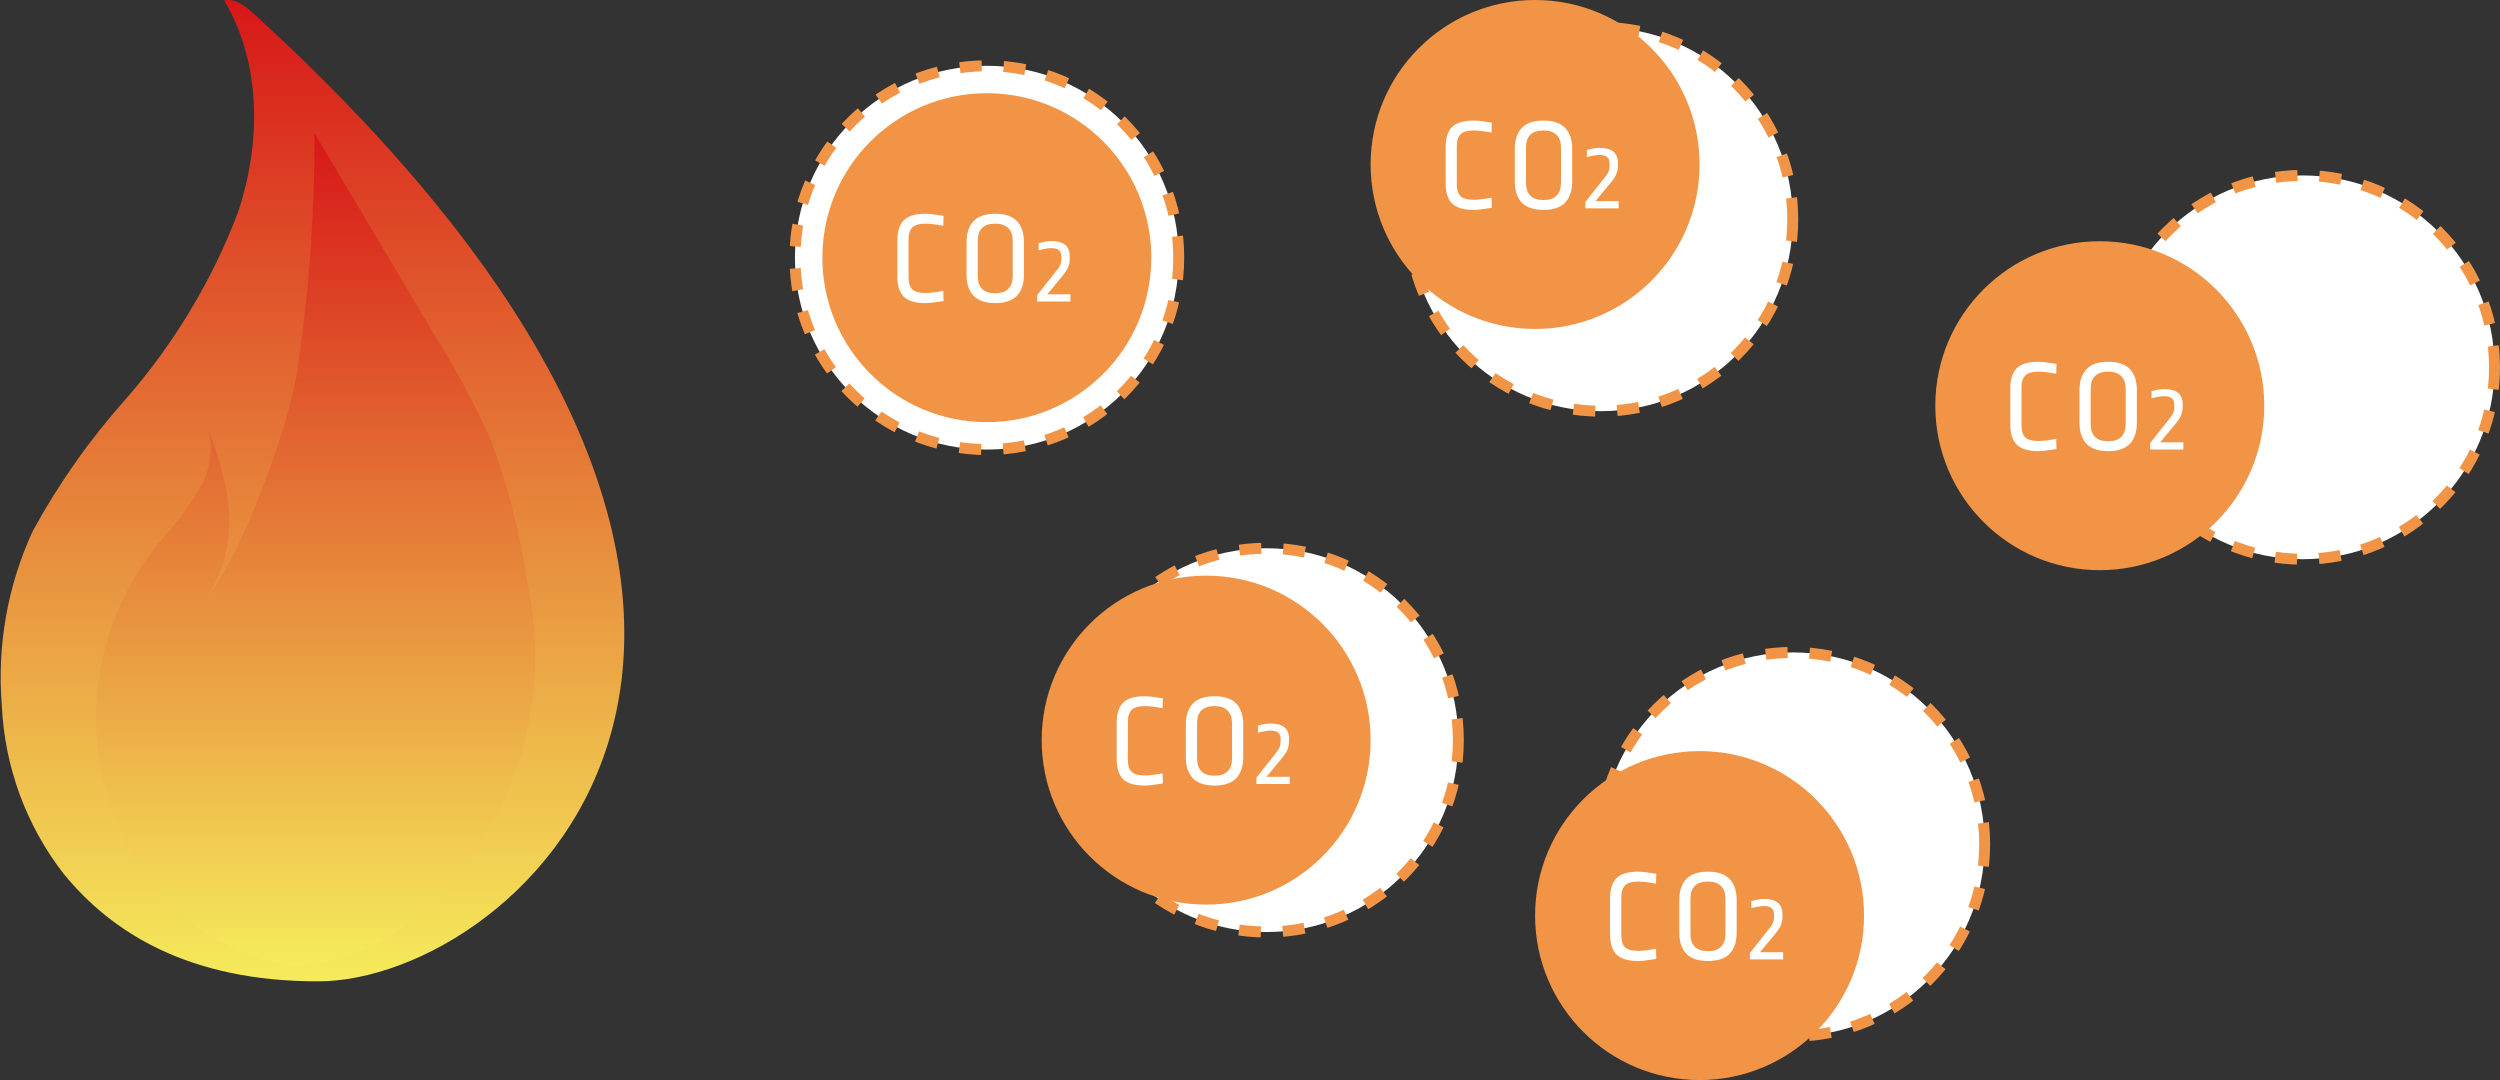
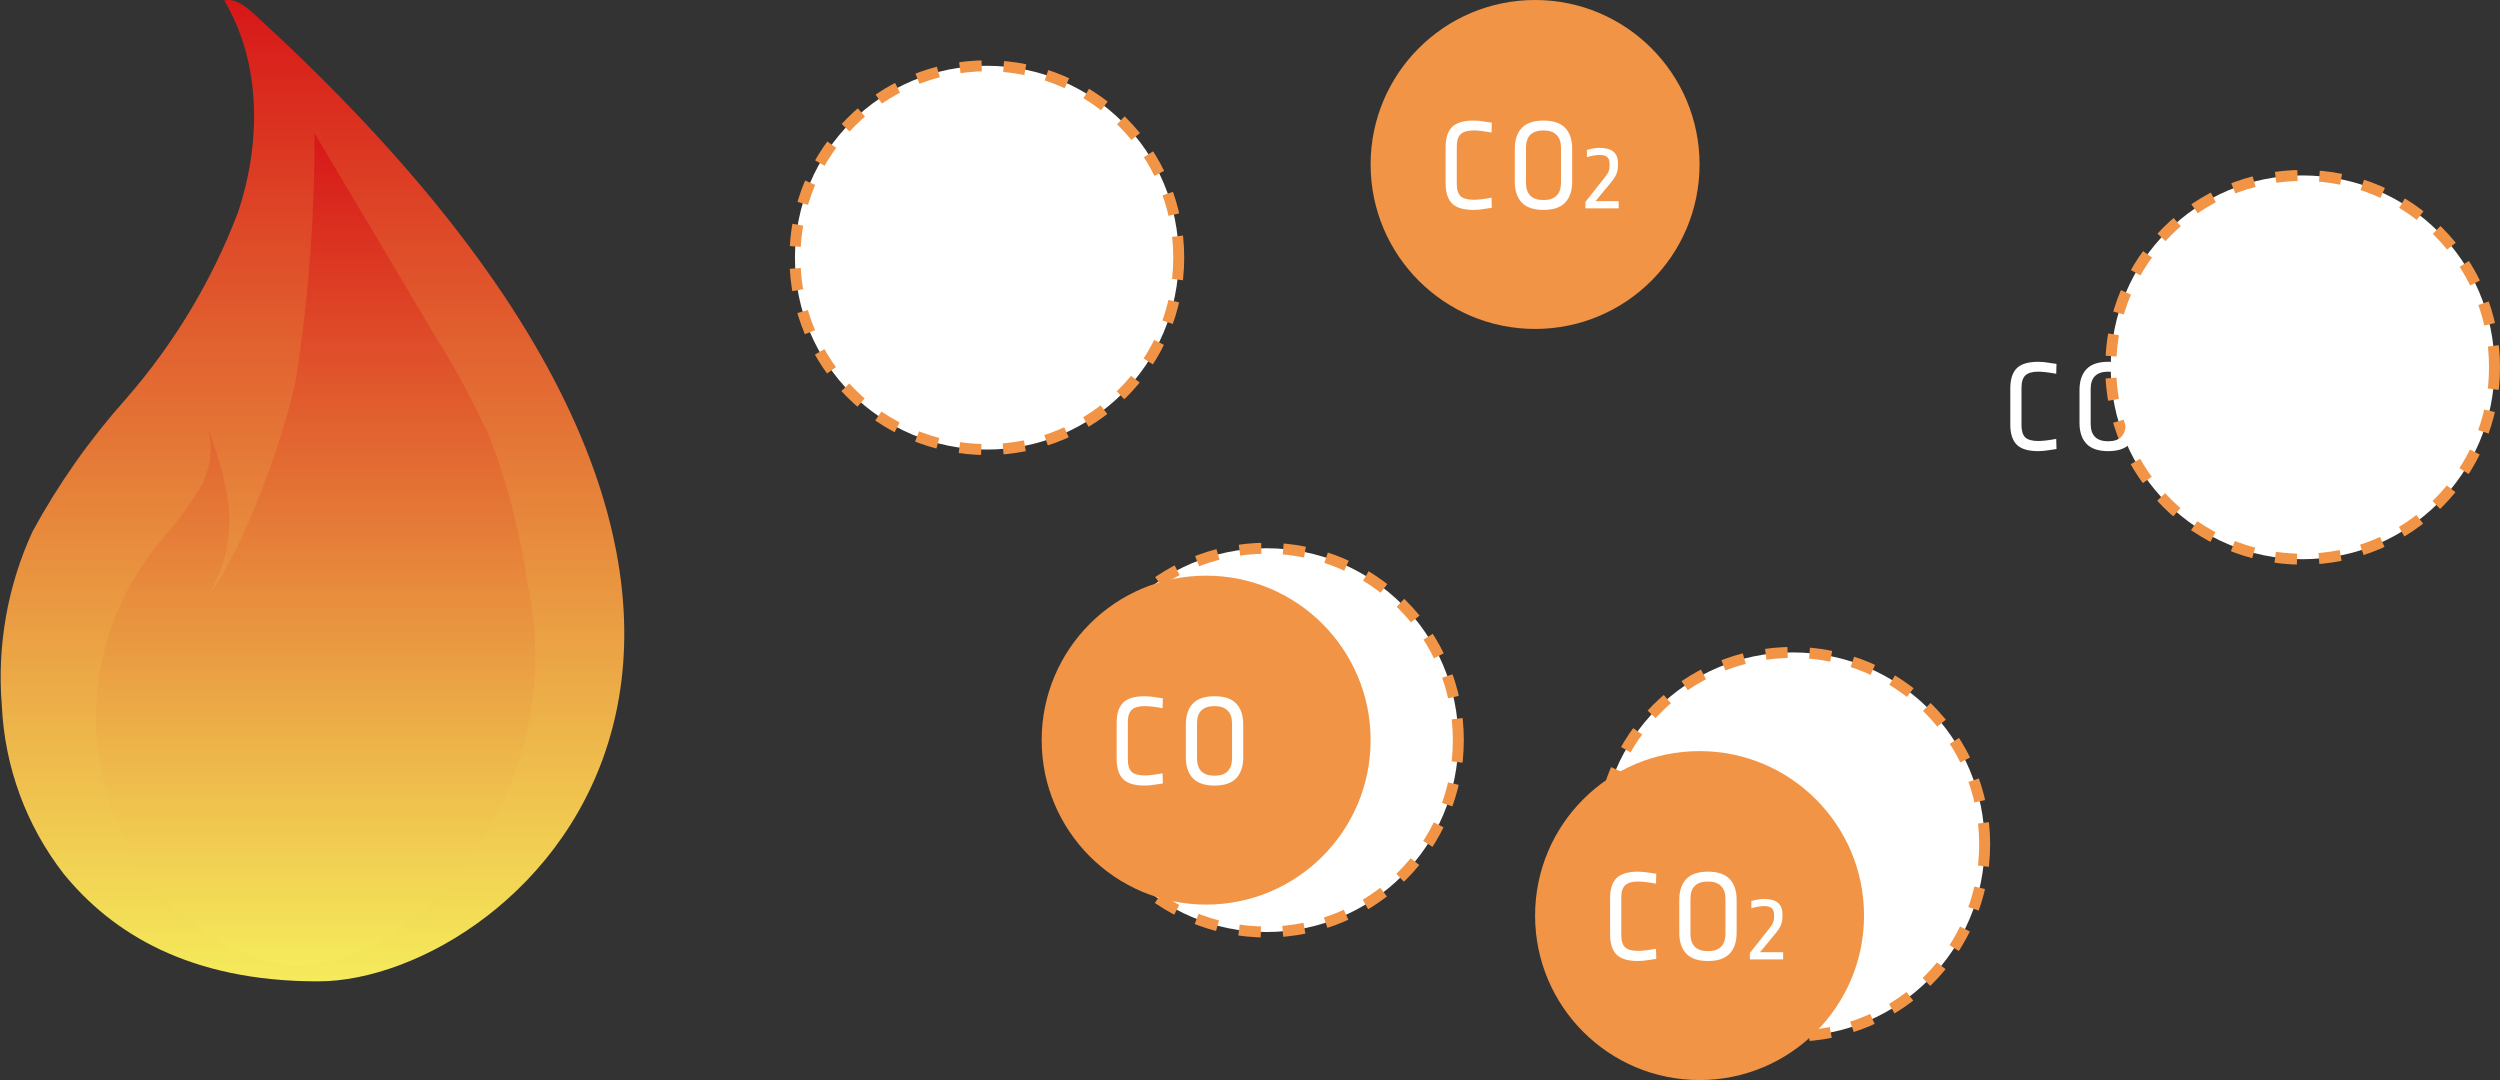
<svg xmlns="http://www.w3.org/2000/svg" width="456" height="197" viewBox="0 0 456 197" fill="none">
  <rect x="0" y="0" width="456" height="197" fill="#333333" stroke="none" />
  <path d="M0.335 128.68C-0.556 117.806 1.37 106.861 5.936 96.946C10.645 88.275 16.352 80.172 22.951 72.781C31.726 62.724 38.682 51.174 43.427 38.701C47.636 26.05 47.707 11.515 40.894 0.072C43.177 -0.39 45.139 1.458 46.816 2.986C168.527 114.359 94.437 179.001 58.016 179.001C34.473 179.001 20.419 170.152 11.643 159.42C4.759 150.571 0.835 139.839 0.335 128.68Z" fill="url(#paint0_linear)" />
  <path d="M24.558 156.541C13.5 137.955 15.604 114.394 29.837 98.047C32.334 95.204 34.582 92.148 36.508 88.914C38.434 85.609 38.934 81.664 37.899 78.004C42.715 90.762 43.535 99.326 37.899 108.779C44.356 100.748 53.202 76.511 54.379 66.561C56.413 52.559 57.411 38.451 57.376 24.308L79.635 61.728C83.309 67.592 86.555 73.668 89.409 79.959C92.655 88.523 94.938 97.443 96.222 106.54C101.073 129.035 93.19 152.383 75.675 167.379C68.541 173.705 57.233 178.04 47.745 175.02C38.006 171.893 29.73 165.318 24.558 156.541Z" fill="url(#paint1_linear)" />
  <circle cx="180" cy="47" r="35" fill="white" stroke="#F29446" stroke-width="2" stroke-dasharray="4 4" />
-   <circle cx="180" cy="47" r="29" fill="#F29446" stroke="#F29446" stroke-width="2" />
  <path d="M168.792 38.992C169.416 38.992 170.088 39.056 170.808 39.184C171.544 39.296 171.976 39.36 172.104 39.376L172.056 41.176C170.648 40.92 169.56 40.792 168.792 40.792C167.704 40.792 166.92 41.016 166.44 41.464C165.96 41.912 165.72 42.656 165.72 43.696V50.56C165.72 51.6 165.952 52.344 166.416 52.792C166.896 53.224 167.688 53.44 168.792 53.44C169.56 53.44 170.648 53.312 172.056 53.056L172.104 54.904C171.976 54.92 171.544 54.984 170.808 55.096C170.088 55.224 169.416 55.288 168.792 55.288C166.952 55.288 165.64 54.896 164.856 54.112C164.072 53.328 163.68 52.104 163.68 50.44V43.84C163.68 42.176 164.072 40.952 164.856 40.168C165.64 39.384 166.952 38.992 168.792 38.992ZM181.532 38.992C183.324 38.992 184.644 39.44 185.492 40.336C186.34 41.232 186.764 42.504 186.764 44.152V50.128C186.764 51.776 186.34 53.048 185.492 53.944C184.644 54.84 183.324 55.288 181.532 55.288C179.74 55.288 178.42 54.84 177.572 53.944C176.724 53.048 176.3 51.776 176.3 50.128V44.152C176.3 42.504 176.724 41.232 177.572 40.336C178.42 39.44 179.74 38.992 181.532 38.992ZM181.532 40.792C180.476 40.792 179.676 41.056 179.132 41.584C178.604 42.112 178.34 42.888 178.34 43.912V50.344C178.34 51.368 178.604 52.152 179.132 52.696C179.676 53.224 180.476 53.488 181.532 53.488C182.588 53.488 183.38 53.224 183.908 52.696C184.452 52.152 184.724 51.368 184.724 50.344V43.936C184.724 42.912 184.452 42.136 183.908 41.608C183.38 41.064 182.588 40.792 181.532 40.792Z" fill="white" />
  <path d="M191.718 43.966C192.882 43.966 193.74 44.2 194.292 44.668C194.844 45.136 195.12 45.838 195.12 46.774V47.17C195.12 47.734 195.024 48.256 194.832 48.736C194.64 49.216 194.238 49.816 193.626 50.536L191.016 53.686H195.246V55H189.18V53.83L192.78 49.276C193.116 48.856 193.332 48.514 193.428 48.25C193.536 47.974 193.59 47.62 193.59 47.188V46.864C193.59 46.288 193.44 45.88 193.14 45.64C192.852 45.388 192.378 45.262 191.718 45.262C191.394 45.262 191.022 45.304 190.602 45.388C190.182 45.46 189.798 45.55 189.45 45.658V44.344C190.374 44.092 191.13 43.966 191.718 43.966Z" fill="white" />
  <circle cx="231" cy="135" r="35" fill="white" stroke="#F29446" stroke-width="2" stroke-dasharray="4 4" />
  <circle cx="220" cy="135" r="29" fill="#F29446" stroke="#F29446" stroke-width="2" />
  <path d="M208.792 126.992C209.416 126.992 210.088 127.056 210.808 127.184C211.544 127.296 211.976 127.36 212.104 127.376L212.056 129.176C210.648 128.92 209.56 128.792 208.792 128.792C207.704 128.792 206.92 129.016 206.44 129.464C205.96 129.912 205.72 130.656 205.72 131.696V138.56C205.72 139.6 205.952 140.344 206.416 140.792C206.896 141.224 207.688 141.44 208.792 141.44C209.56 141.44 210.648 141.312 212.056 141.056L212.104 142.904C211.976 142.92 211.544 142.984 210.808 143.096C210.088 143.224 209.416 143.288 208.792 143.288C206.952 143.288 205.64 142.896 204.856 142.112C204.072 141.328 203.68 140.104 203.68 138.44V131.84C203.68 130.176 204.072 128.952 204.856 128.168C205.64 127.384 206.952 126.992 208.792 126.992ZM221.532 126.992C223.324 126.992 224.644 127.44 225.492 128.336C226.34 129.232 226.764 130.504 226.764 132.152V138.128C226.764 139.776 226.34 141.048 225.492 141.944C224.644 142.84 223.324 143.288 221.532 143.288C219.74 143.288 218.42 142.84 217.572 141.944C216.724 141.048 216.3 139.776 216.3 138.128V132.152C216.3 130.504 216.724 129.232 217.572 128.336C218.42 127.44 219.74 126.992 221.532 126.992ZM221.532 128.792C220.476 128.792 219.676 129.056 219.132 129.584C218.604 130.112 218.34 130.888 218.34 131.912V138.344C218.34 139.368 218.604 140.152 219.132 140.696C219.676 141.224 220.476 141.488 221.532 141.488C222.588 141.488 223.38 141.224 223.908 140.696C224.452 140.152 224.724 139.368 224.724 138.344V131.936C224.724 130.912 224.452 130.136 223.908 129.608C223.38 129.064 222.588 128.792 221.532 128.792Z" fill="white" />
-   <path d="M231.718 131.966C232.882 131.966 233.74 132.2 234.292 132.668C234.844 133.136 235.12 133.838 235.12 134.774V135.17C235.12 135.734 235.024 136.256 234.832 136.736C234.64 137.216 234.238 137.816 233.626 138.536L231.016 141.686H235.246V143H229.18V141.83L232.78 137.276C233.116 136.856 233.332 136.514 233.428 136.25C233.536 135.974 233.59 135.62 233.59 135.188V134.864C233.59 134.288 233.44 133.88 233.14 133.64C232.852 133.388 232.378 133.262 231.718 133.262C231.394 133.262 231.022 133.304 230.602 133.388C230.182 133.46 229.798 133.55 229.45 133.658V132.344C230.374 132.092 231.13 131.966 231.718 131.966Z" fill="white" />
-   <circle cx="292" cy="40" r="35" fill="white" stroke="#F29446" stroke-width="2" stroke-dasharray="4 4" />
  <circle cx="280" cy="30" r="29" fill="#F29446" stroke="#F29446" stroke-width="2" />
  <path d="M268.792 21.992C269.416 21.992 270.088 22.056 270.808 22.184C271.544 22.296 271.976 22.36 272.104 22.376L272.056 24.176C270.648 23.92 269.56 23.792 268.792 23.792C267.704 23.792 266.92 24.016 266.44 24.464C265.96 24.912 265.72 25.656 265.72 26.696V33.56C265.72 34.6 265.952 35.344 266.416 35.792C266.896 36.224 267.688 36.44 268.792 36.44C269.56 36.44 270.648 36.312 272.056 36.056L272.104 37.904C271.976 37.92 271.544 37.984 270.808 38.096C270.088 38.224 269.416 38.288 268.792 38.288C266.952 38.288 265.64 37.896 264.856 37.112C264.072 36.328 263.68 35.104 263.68 33.44V26.84C263.68 25.176 264.072 23.952 264.856 23.168C265.64 22.384 266.952 21.992 268.792 21.992ZM281.532 21.992C283.324 21.992 284.644 22.44 285.492 23.336C286.34 24.232 286.764 25.504 286.764 27.152V33.128C286.764 34.776 286.34 36.048 285.492 36.944C284.644 37.84 283.324 38.288 281.532 38.288C279.74 38.288 278.42 37.84 277.572 36.944C276.724 36.048 276.3 34.776 276.3 33.128V27.152C276.3 25.504 276.724 24.232 277.572 23.336C278.42 22.44 279.74 21.992 281.532 21.992ZM281.532 23.792C280.476 23.792 279.676 24.056 279.132 24.584C278.604 25.112 278.34 25.888 278.34 26.912V33.344C278.34 34.368 278.604 35.152 279.132 35.696C279.676 36.224 280.476 36.488 281.532 36.488C282.588 36.488 283.38 36.224 283.908 35.696C284.452 35.152 284.724 34.368 284.724 33.344V26.936C284.724 25.912 284.452 25.136 283.908 24.608C283.38 24.064 282.588 23.792 281.532 23.792Z" fill="white" />
  <path d="M291.718 26.966C292.882 26.966 293.74 27.2 294.292 27.668C294.844 28.136 295.12 28.838 295.12 29.774V30.17C295.12 30.734 295.024 31.256 294.832 31.736C294.64 32.216 294.238 32.816 293.626 33.536L291.016 36.686H295.246V38H289.18V36.83L292.78 32.276C293.116 31.856 293.332 31.514 293.428 31.25C293.536 30.974 293.59 30.62 293.59 30.188V29.864C293.59 29.288 293.44 28.88 293.14 28.64C292.852 28.388 292.378 28.262 291.718 28.262C291.394 28.262 291.022 28.304 290.602 28.388C290.182 28.46 289.798 28.55 289.45 28.658V27.344C290.374 27.092 291.13 26.966 291.718 26.966Z" fill="white" />
  <circle cx="420" cy="67" r="35" fill="white" stroke="#F29446" stroke-width="2" stroke-dasharray="4 4" />
-   <circle cx="383" cy="74" r="29" fill="#F29446" stroke="#F29446" stroke-width="2" />
  <path d="M371.792 65.992C372.416 65.992 373.088 66.056 373.808 66.184C374.544 66.296 374.976 66.36 375.104 66.376L375.056 68.176C373.648 67.92 372.56 67.792 371.792 67.792C370.704 67.792 369.92 68.016 369.44 68.464C368.96 68.912 368.72 69.656 368.72 70.696V77.56C368.72 78.6 368.952 79.344 369.416 79.792C369.896 80.224 370.688 80.44 371.792 80.44C372.56 80.44 373.648 80.312 375.056 80.056L375.104 81.904C374.976 81.92 374.544 81.984 373.808 82.096C373.088 82.224 372.416 82.288 371.792 82.288C369.952 82.288 368.64 81.896 367.856 81.112C367.072 80.328 366.68 79.104 366.68 77.44V70.84C366.68 69.176 367.072 67.952 367.856 67.168C368.64 66.384 369.952 65.992 371.792 65.992ZM384.532 65.992C386.324 65.992 387.644 66.44 388.492 67.336C389.34 68.232 389.764 69.504 389.764 71.152V77.128C389.764 78.776 389.34 80.048 388.492 80.944C387.644 81.84 386.324 82.288 384.532 82.288C382.74 82.288 381.42 81.84 380.572 80.944C379.724 80.048 379.3 78.776 379.3 77.128V71.152C379.3 69.504 379.724 68.232 380.572 67.336C381.42 66.44 382.74 65.992 384.532 65.992ZM384.532 67.792C383.476 67.792 382.676 68.056 382.132 68.584C381.604 69.112 381.34 69.888 381.34 70.912V77.344C381.34 78.368 381.604 79.152 382.132 79.696C382.676 80.224 383.476 80.488 384.532 80.488C385.588 80.488 386.38 80.224 386.908 79.696C387.452 79.152 387.724 78.368 387.724 77.344V70.936C387.724 69.912 387.452 69.136 386.908 68.608C386.38 68.064 385.588 67.792 384.532 67.792Z" fill="white" />
  <path d="M394.718 70.966C395.882 70.966 396.74 71.2 397.292 71.668C397.844 72.136 398.12 72.838 398.12 73.774V74.17C398.12 74.734 398.024 75.256 397.832 75.736C397.64 76.216 397.238 76.816 396.626 77.536L394.016 80.686H398.246V82H392.18V80.83L395.78 76.276C396.116 75.856 396.332 75.514 396.428 75.25C396.536 74.974 396.59 74.62 396.59 74.188V73.864C396.59 73.288 396.44 72.88 396.14 72.64C395.852 72.388 395.378 72.262 394.718 72.262C394.394 72.262 394.022 72.304 393.602 72.388C393.182 72.46 392.798 72.55 392.45 72.658V71.344C393.374 71.092 394.13 70.966 394.718 70.966Z" fill="white" />
  <circle cx="327" cy="154" r="35" fill="white" stroke="#F29446" stroke-width="2" stroke-dasharray="4 4" />
  <circle cx="310" cy="167" r="29" fill="#F29446" stroke="#F29446" stroke-width="2" />
  <path d="M298.792 158.992C299.416 158.992 300.088 159.056 300.808 159.184C301.544 159.296 301.976 159.36 302.104 159.376L302.056 161.176C300.648 160.92 299.56 160.792 298.792 160.792C297.704 160.792 296.92 161.016 296.44 161.464C295.96 161.912 295.72 162.656 295.72 163.696V170.56C295.72 171.6 295.952 172.344 296.416 172.792C296.896 173.224 297.688 173.44 298.792 173.44C299.56 173.44 300.648 173.312 302.056 173.056L302.104 174.904C301.976 174.92 301.544 174.984 300.808 175.096C300.088 175.224 299.416 175.288 298.792 175.288C296.952 175.288 295.64 174.896 294.856 174.112C294.072 173.328 293.68 172.104 293.68 170.44V163.84C293.68 162.176 294.072 160.952 294.856 160.168C295.64 159.384 296.952 158.992 298.792 158.992ZM311.532 158.992C313.324 158.992 314.644 159.44 315.492 160.336C316.34 161.232 316.764 162.504 316.764 164.152V170.128C316.764 171.776 316.34 173.048 315.492 173.944C314.644 174.84 313.324 175.288 311.532 175.288C309.74 175.288 308.42 174.84 307.572 173.944C306.724 173.048 306.3 171.776 306.3 170.128V164.152C306.3 162.504 306.724 161.232 307.572 160.336C308.42 159.44 309.74 158.992 311.532 158.992ZM311.532 160.792C310.476 160.792 309.676 161.056 309.132 161.584C308.604 162.112 308.34 162.888 308.34 163.912V170.344C308.34 171.368 308.604 172.152 309.132 172.696C309.676 173.224 310.476 173.488 311.532 173.488C312.588 173.488 313.38 173.224 313.908 172.696C314.452 172.152 314.724 171.368 314.724 170.344V163.936C314.724 162.912 314.452 162.136 313.908 161.608C313.38 161.064 312.588 160.792 311.532 160.792Z" fill="white" />
  <path d="M321.718 163.966C322.882 163.966 323.74 164.2 324.292 164.668C324.844 165.136 325.12 165.838 325.12 166.774V167.17C325.12 167.734 325.024 168.256 324.832 168.736C324.64 169.216 324.238 169.816 323.626 170.536L321.016 173.686H325.246V175H319.18V173.83L322.78 169.276C323.116 168.856 323.332 168.514 323.428 168.25C323.536 167.974 323.59 167.62 323.59 167.188V166.864C323.59 166.288 323.44 165.88 323.14 165.64C322.852 165.388 322.378 165.262 321.718 165.262C321.394 165.262 321.022 165.304 320.602 165.388C320.182 165.46 319.798 165.55 319.45 165.658V164.344C320.374 164.092 321.13 163.966 321.718 163.966Z" fill="white" />
  <defs>
    <linearGradient id="paint0_linear" x1="56.993" y1="179.002" x2="56.993" y2="0.001" gradientUnits="userSpaceOnUse">
      <stop stop-color="#F5EB5B" />
      <stop offset="1" stop-color="#D71718" />
    </linearGradient>
    <linearGradient id="paint1_linear" x1="57.564" y1="176.004" x2="57.564" y2="24.309" gradientUnits="userSpaceOnUse">
      <stop stop-color="#F5EB5B" />
      <stop offset="1" stop-color="#D71718" />
    </linearGradient>
  </defs>
</svg>